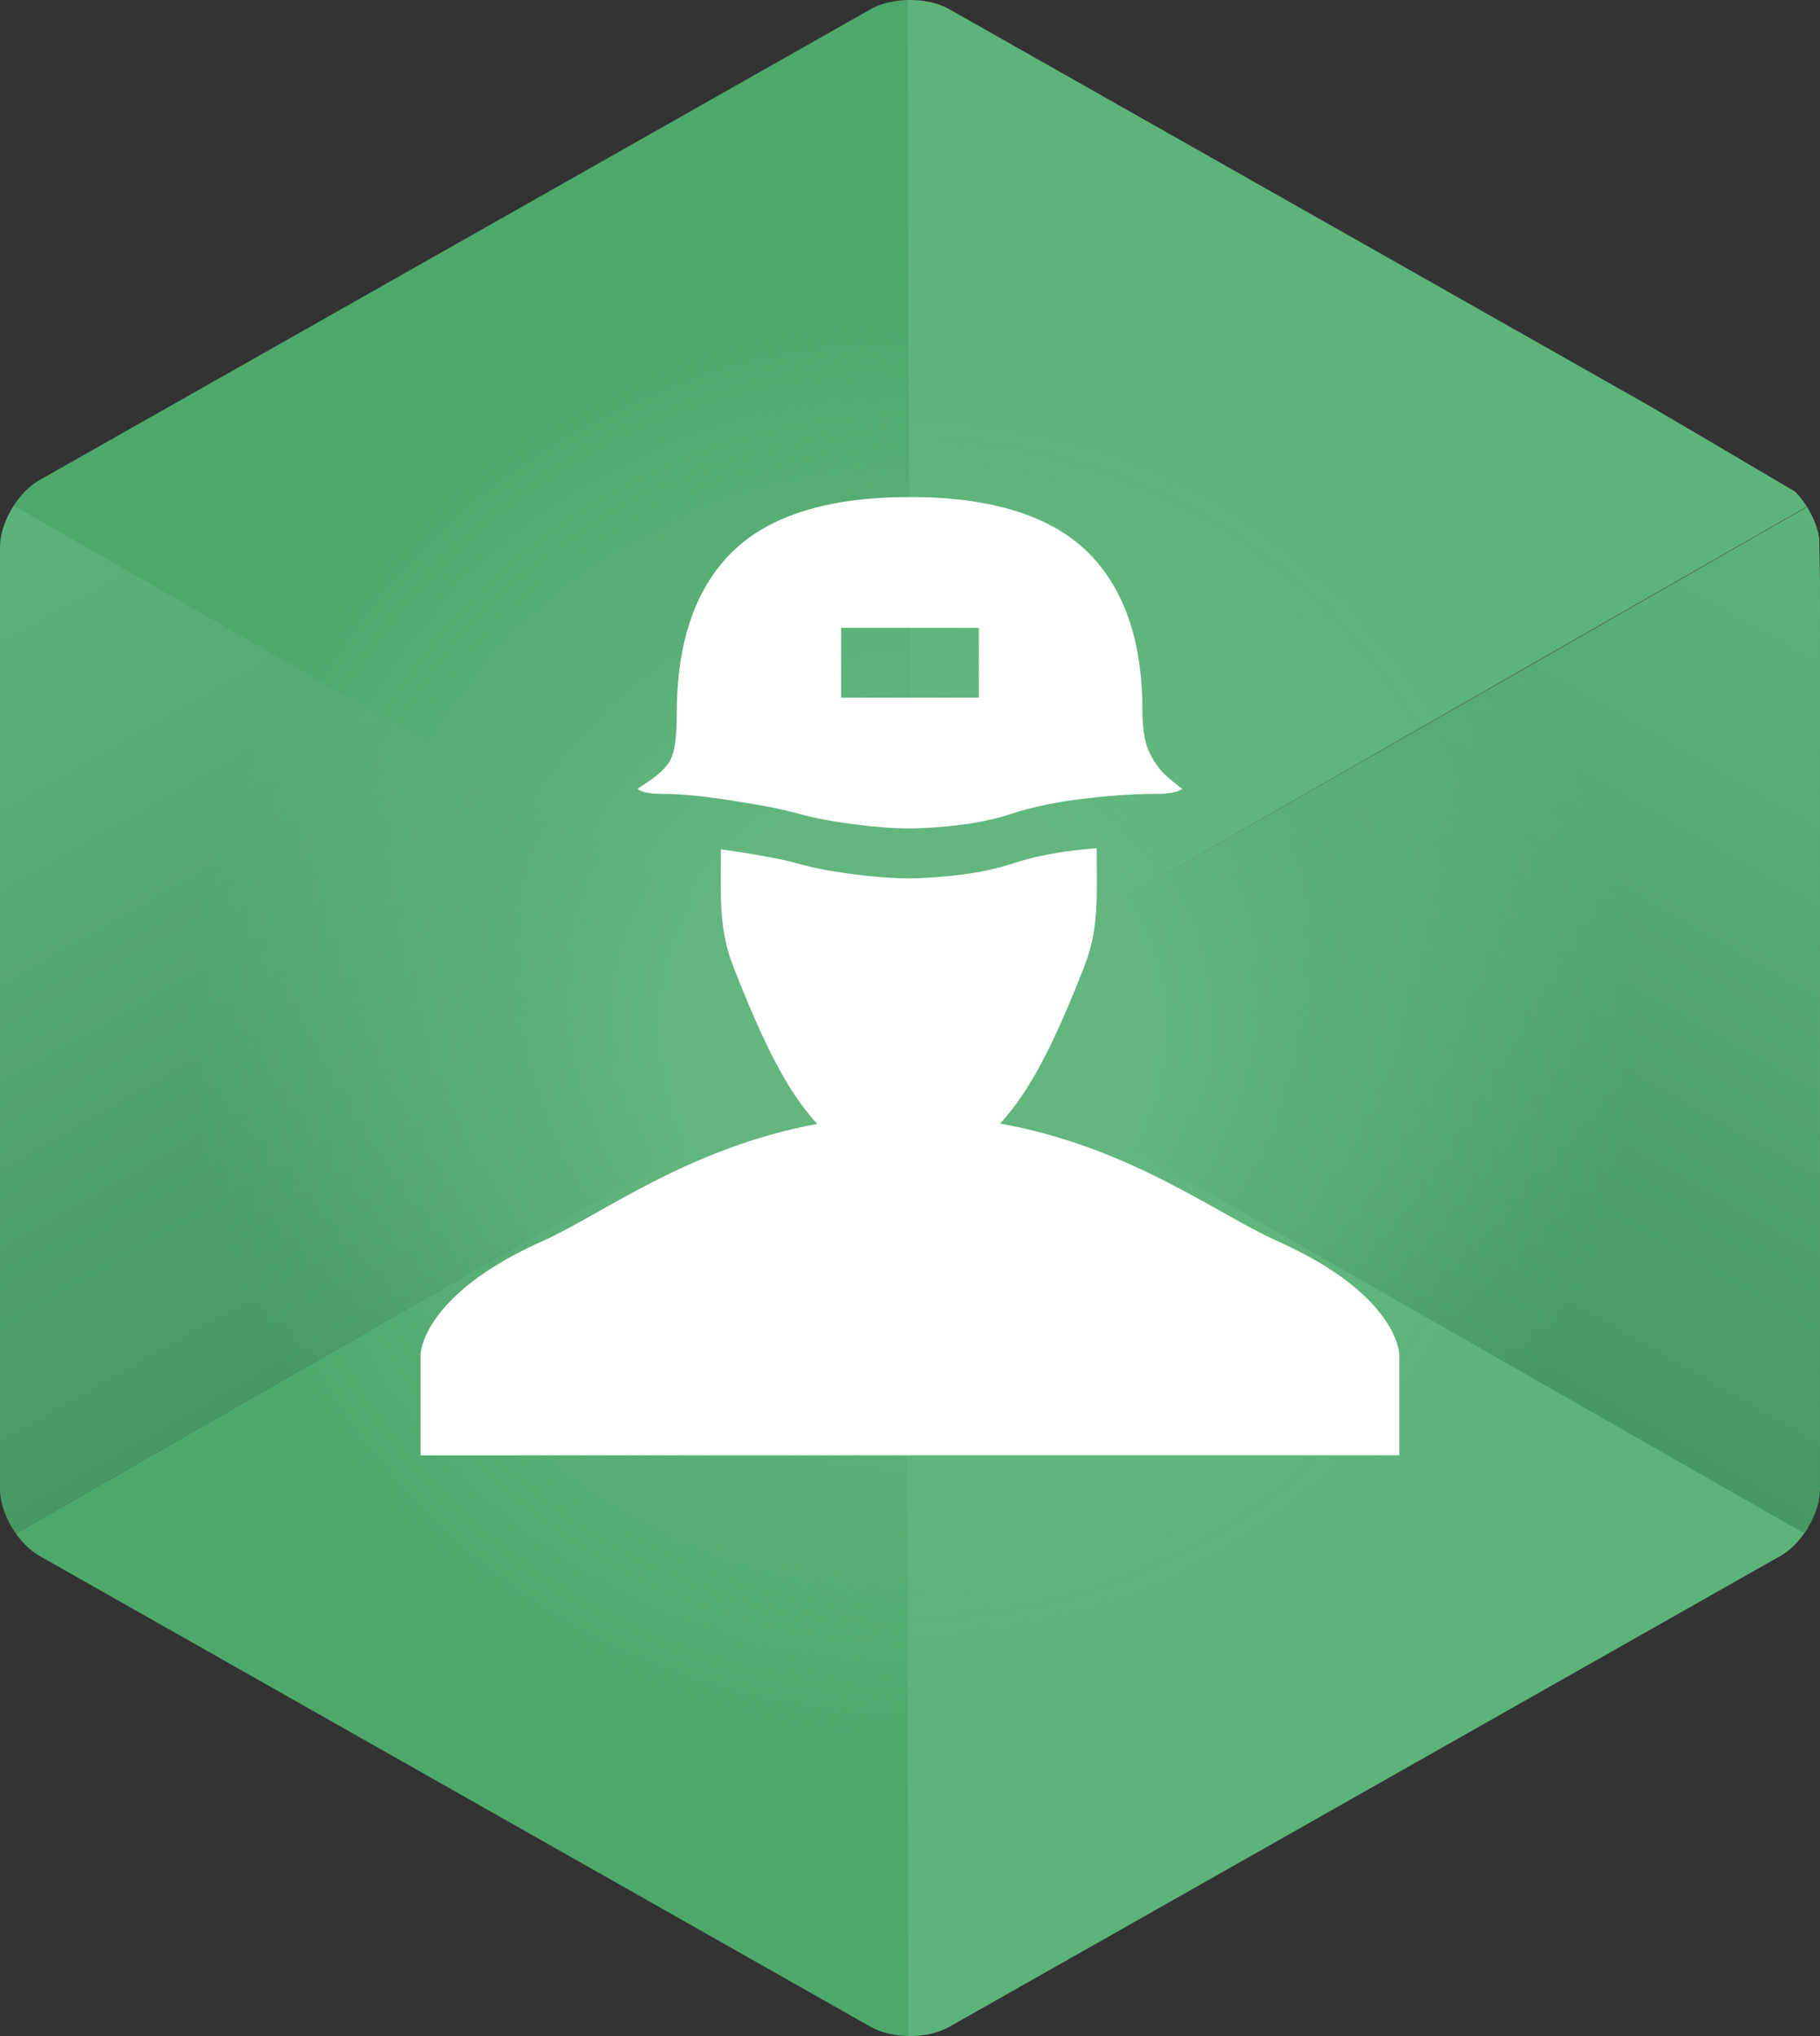
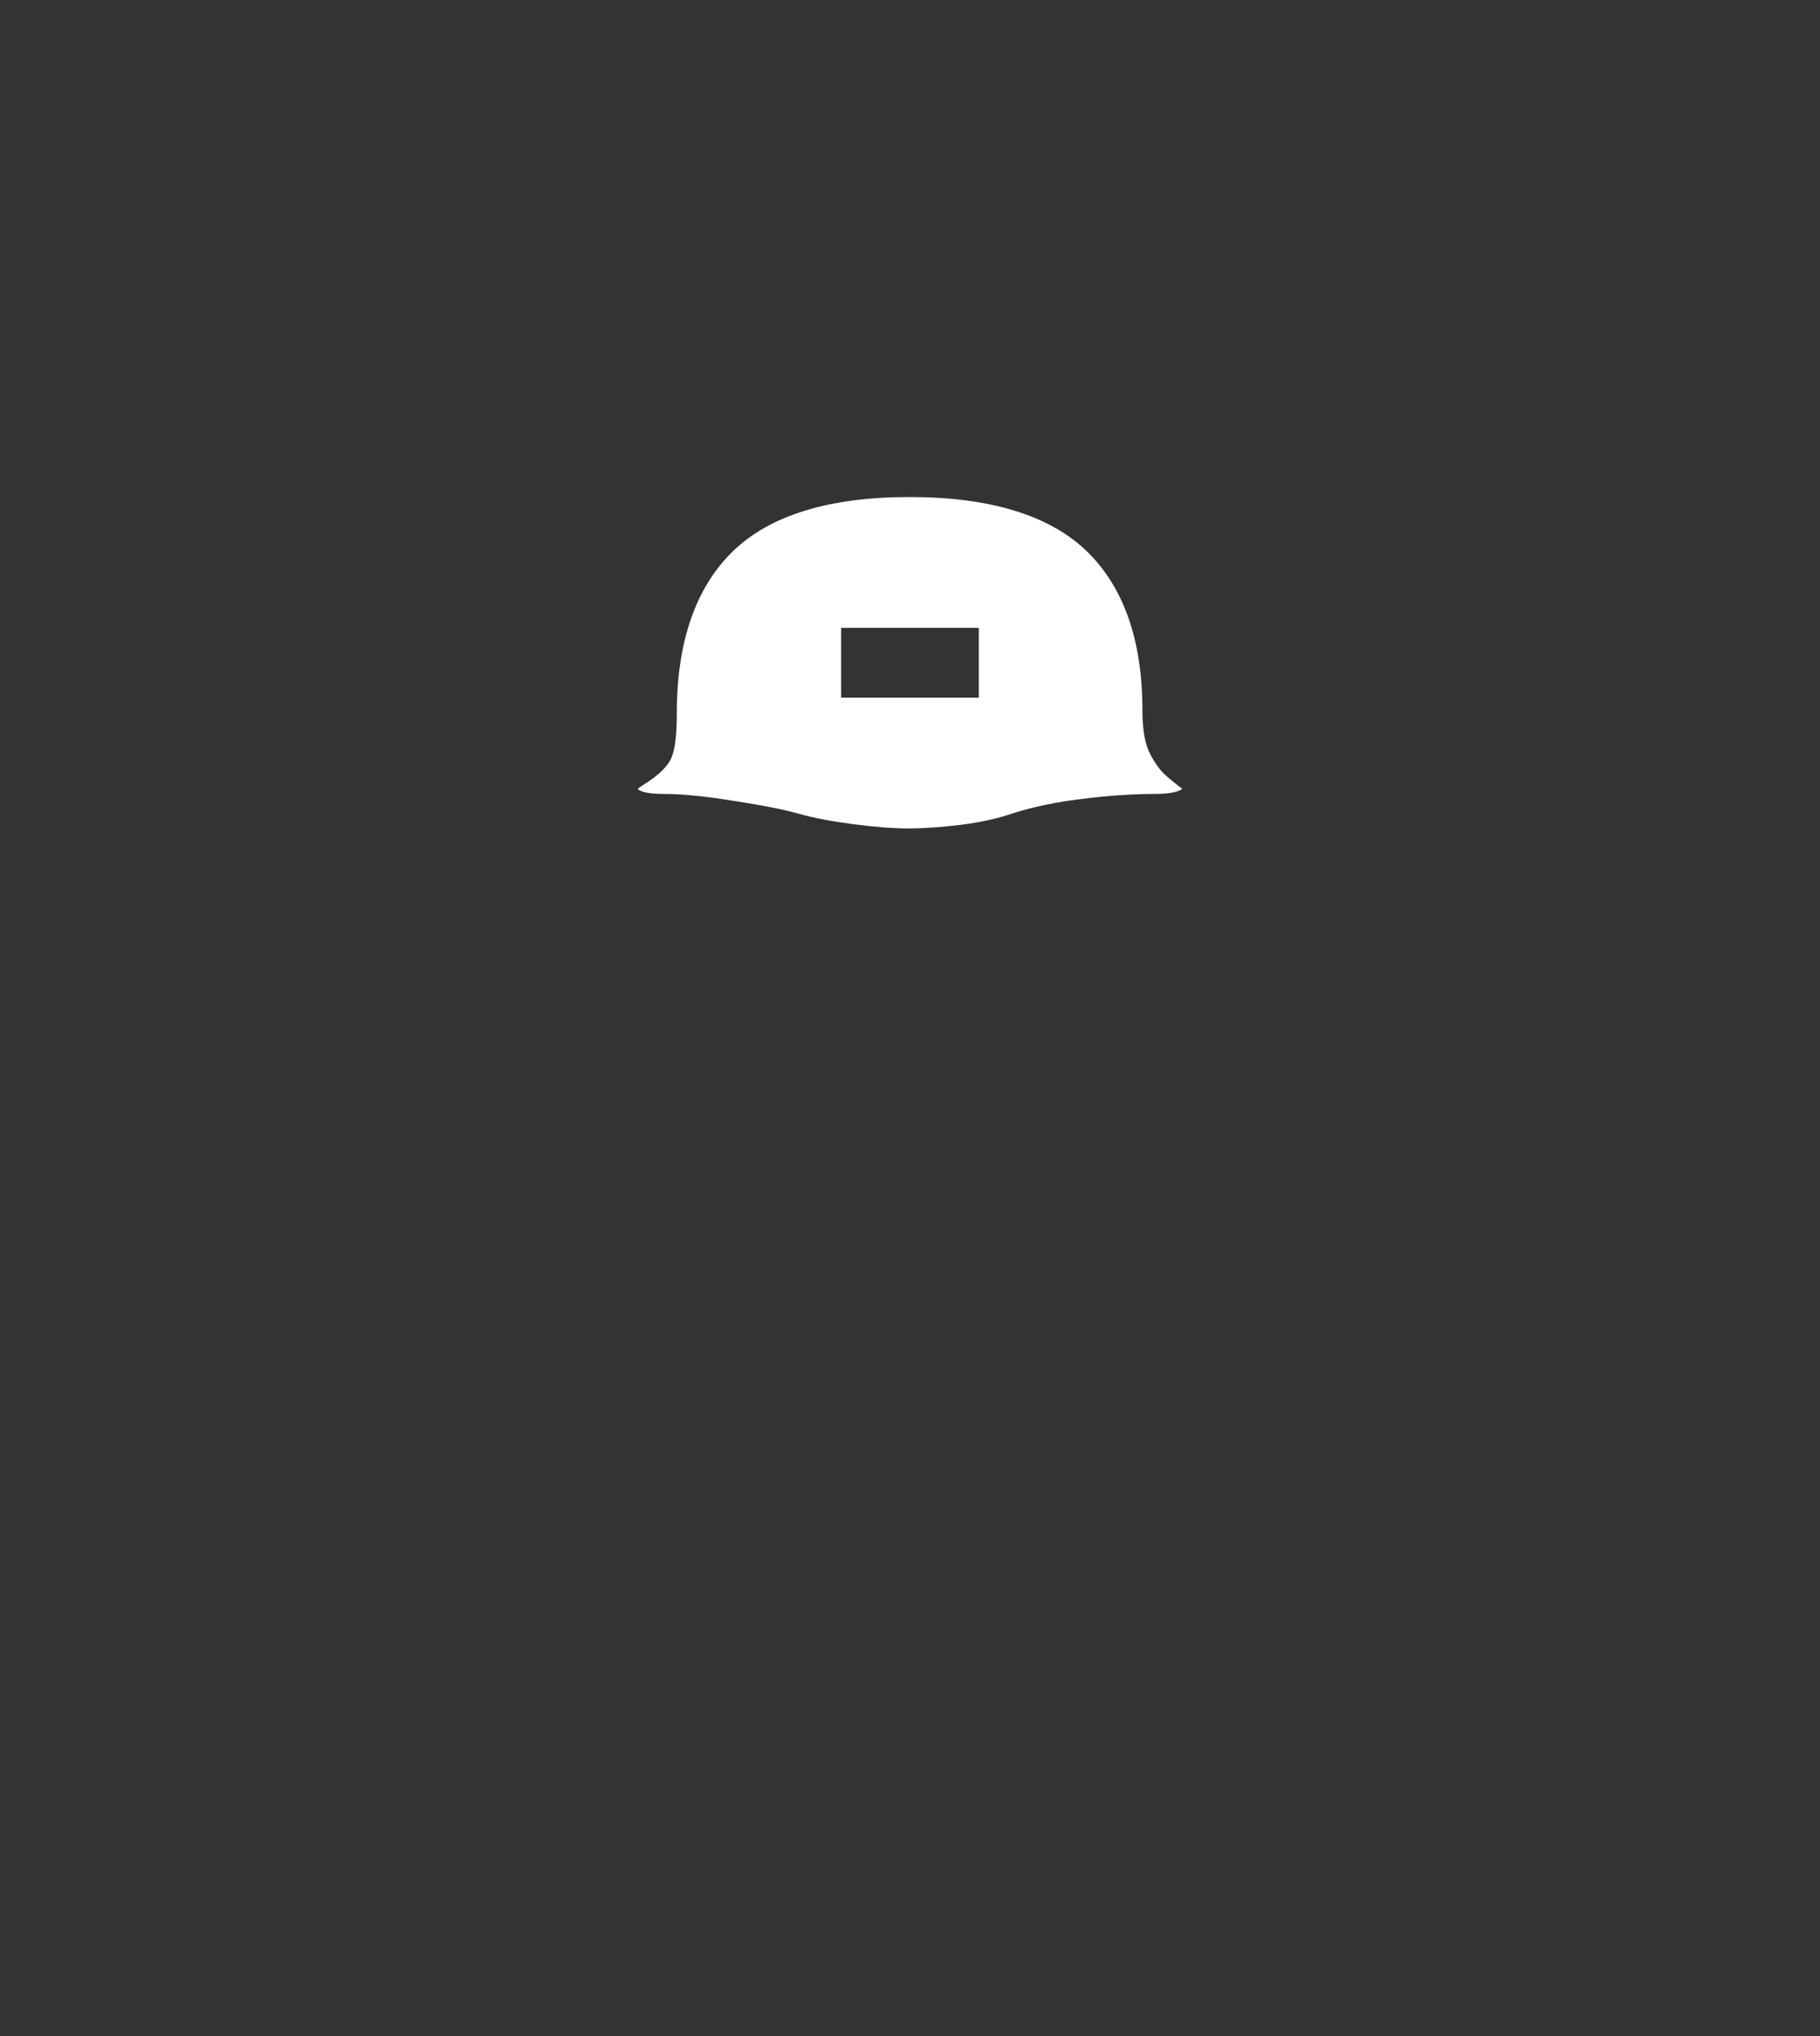
<svg xmlns="http://www.w3.org/2000/svg" xmlns:xlink="http://www.w3.org/1999/xlink" version="1.1" id="Layer_1" x="0px" y="0px" width="77.387px" height="86.551px" viewBox="0 0 77.387 86.551" enable-background="new 0 0 77.387 86.551" xml:space="preserve">
  <rect x="0" y="0" width="77.387" height="86.551" fill="#333333" stroke="none" />
  <g>
    <defs>
-       <path id="SVGID_1_" d="M40.356,0.386C39.917,0.138,39.326,0,38.692,0c-0.632,0-1.224,0.138-1.663,0.386L1.664,20.417    C0.763,20.928,0,22.223,0,23.244v40.063c0,1.021,0.763,2.315,1.664,2.826l35.365,20.032c0.439,0.249,1.031,0.385,1.663,0.385    c0.634,0,1.225-0.136,1.664-0.385l35.365-20.032c0.901-0.511,1.665-1.806,1.665-2.826V23.244c0-1.021-0.764-2.316-1.665-2.827    L40.356,0.386" />
-     </defs>
+       </defs>
    <clipPath id="SVGID_2_">
      <use xlink:href="#SVGID_1_" overflow="visible" />
    </clipPath>
    <g clip-path="url(#SVGID_2_)">
-       <polygon fill="#4EA86C" points="38.63,43.415 -0.767,66.013 38.68,87.762   " />
-     </g>
+       </g>
    <g clip-path="url(#SVGID_2_)">
      <polygon fill="#4EA86C" points="38.63,43.365 38.664,-1.448 -0.466,20.917   " />
    </g>
    <g clip-path="url(#SVGID_2_)">
      <polygon fill="#5DB47A" points="38.68,43.365 38.597,-1.315 77.126,21.366   " />
    </g>
    <g clip-path="url(#SVGID_2_)">
      <polygon fill="#5DB47A" points="38.63,87.861 38.53,43.365 78.127,65.613   " />
    </g>
    <linearGradient id="SVGID_3_" gradientUnits="userSpaceOnUse" x1="-0.477" y1="20.552" x2="19.01" y2="54.739">
      <stop offset="0" style="stop-color:#5DB47A" />
      <stop offset="1" style="stop-color:#479963" />
    </linearGradient>
    <polygon clip-path="url(#SVGID_2_)" fill="url(#SVGID_3_)" points="38.73,43.365 -0.767,20.717 -0.767,66.013  " />
    <linearGradient id="SVGID_4_" gradientUnits="userSpaceOnUse" x1="-858.18" y1="21.301" x2="-839.133" y2="54.714" gradientTransform="matrix(-1 0 0 1 -780.794 0)">
      <stop offset="0" style="stop-color:#5DB47A" />
      <stop offset="1" style="stop-color:#479963" />
    </linearGradient>
    <polygon clip-path="url(#SVGID_2_)" fill="url(#SVGID_4_)" points="38.63,43.415 77.328,21.267 78.076,65.963  " />
    <radialGradient id="SVGID_5_" cx="38.773" cy="43.731" r="33.736" gradientUnits="userSpaceOnUse">
      <stop offset="0.313" style="stop-color:#62B67E" />
      <stop offset="0.908" style="stop-color:#62B67E;stop-opacity:0" />
      <stop offset="1" style="stop-color:#3DB54A;stop-opacity:0" />
    </radialGradient>
-     <circle clip-path="url(#SVGID_2_)" fill="url(#SVGID_5_)" cx="38.773" cy="43.731" r="33.736" />
  </g>
  <g>
-     <path fill="#FFFFFF" d="M54.29,52.747c-2.514-1.12-6.243-3.997-11.767-4.985c1.413-1.511,2.482-3.877,3.582-6.676   c0.638-1.623,0.527-3.006,0.527-4.975c0-0.017,0.002-0.037,0.002-0.055c-0.295,0.026-0.584,0.047-0.889,0.085   c-0.978,0.117-1.856,0.299-2.615,0.543c-0.631,0.217-1.385,0.385-2.23,0.496c-0.893,0.107-1.631,0.159-2.259,0.159   c-0.67,0-1.468-0.06-2.371-0.177c-0.942-0.125-1.709-0.271-2.348-0.451c-0.574-0.162-1.404-0.326-2.542-0.5   c-0.254-0.04-0.495-0.075-0.727-0.106c0,0.002,0,0.004,0,0.006c0,1.975-0.107,3.362,0.53,4.988   c1.108,2.814,2.162,5.175,3.569,6.678c-5.479,1.01-9.18,3.863-11.677,4.979c-5.167,2.304-5.194,4.825-5.194,4.825v4.287   l41.619-0.006v-4.281C59.502,57.582,59.478,55.052,54.29,52.747z" />
-   </g>
+     </g>
  <path fill="#FFFFFF" d="M50.259,33.525c-0.27-0.204-0.501-0.393-0.688-0.563c-0.227-0.195-0.447-0.492-0.66-0.897  c-0.225-0.419-0.336-1.039-0.336-1.891c0-2.955-0.797-5.225-2.367-6.743c-1.579-1.527-4.113-2.303-7.531-2.303  c-3.422,0-5.955,0.78-7.527,2.319c-1.574,1.537-2.372,3.847-2.372,6.866c0,1.413-0.174,1.86-0.343,2.112  c-0.213,0.313-0.568,0.621-1.084,0.943c-0.118,0.072-0.192,0.13-0.237,0.171c0.109,0.1,0.387,0.211,1.095,0.211  c0.76,0,1.749,0.096,2.94,0.286c1.25,0.192,2.176,0.375,2.83,0.56c0.611,0.172,1.392,0.321,2.32,0.442  c0.904,0.119,1.697,0.179,2.356,0.179c0.618,0,1.353-0.052,2.245-0.159c0.811-0.106,1.531-0.266,2.135-0.474  c0.888-0.285,1.894-0.495,3.001-0.626c1.106-0.138,2.16-0.208,3.128-0.208c0.527,0,0.925-0.08,1.109-0.214  C50.269,33.534,50.264,33.529,50.259,33.525z M41.62,29.657h-5.854V26.69h5.854V29.657z" />
</svg>